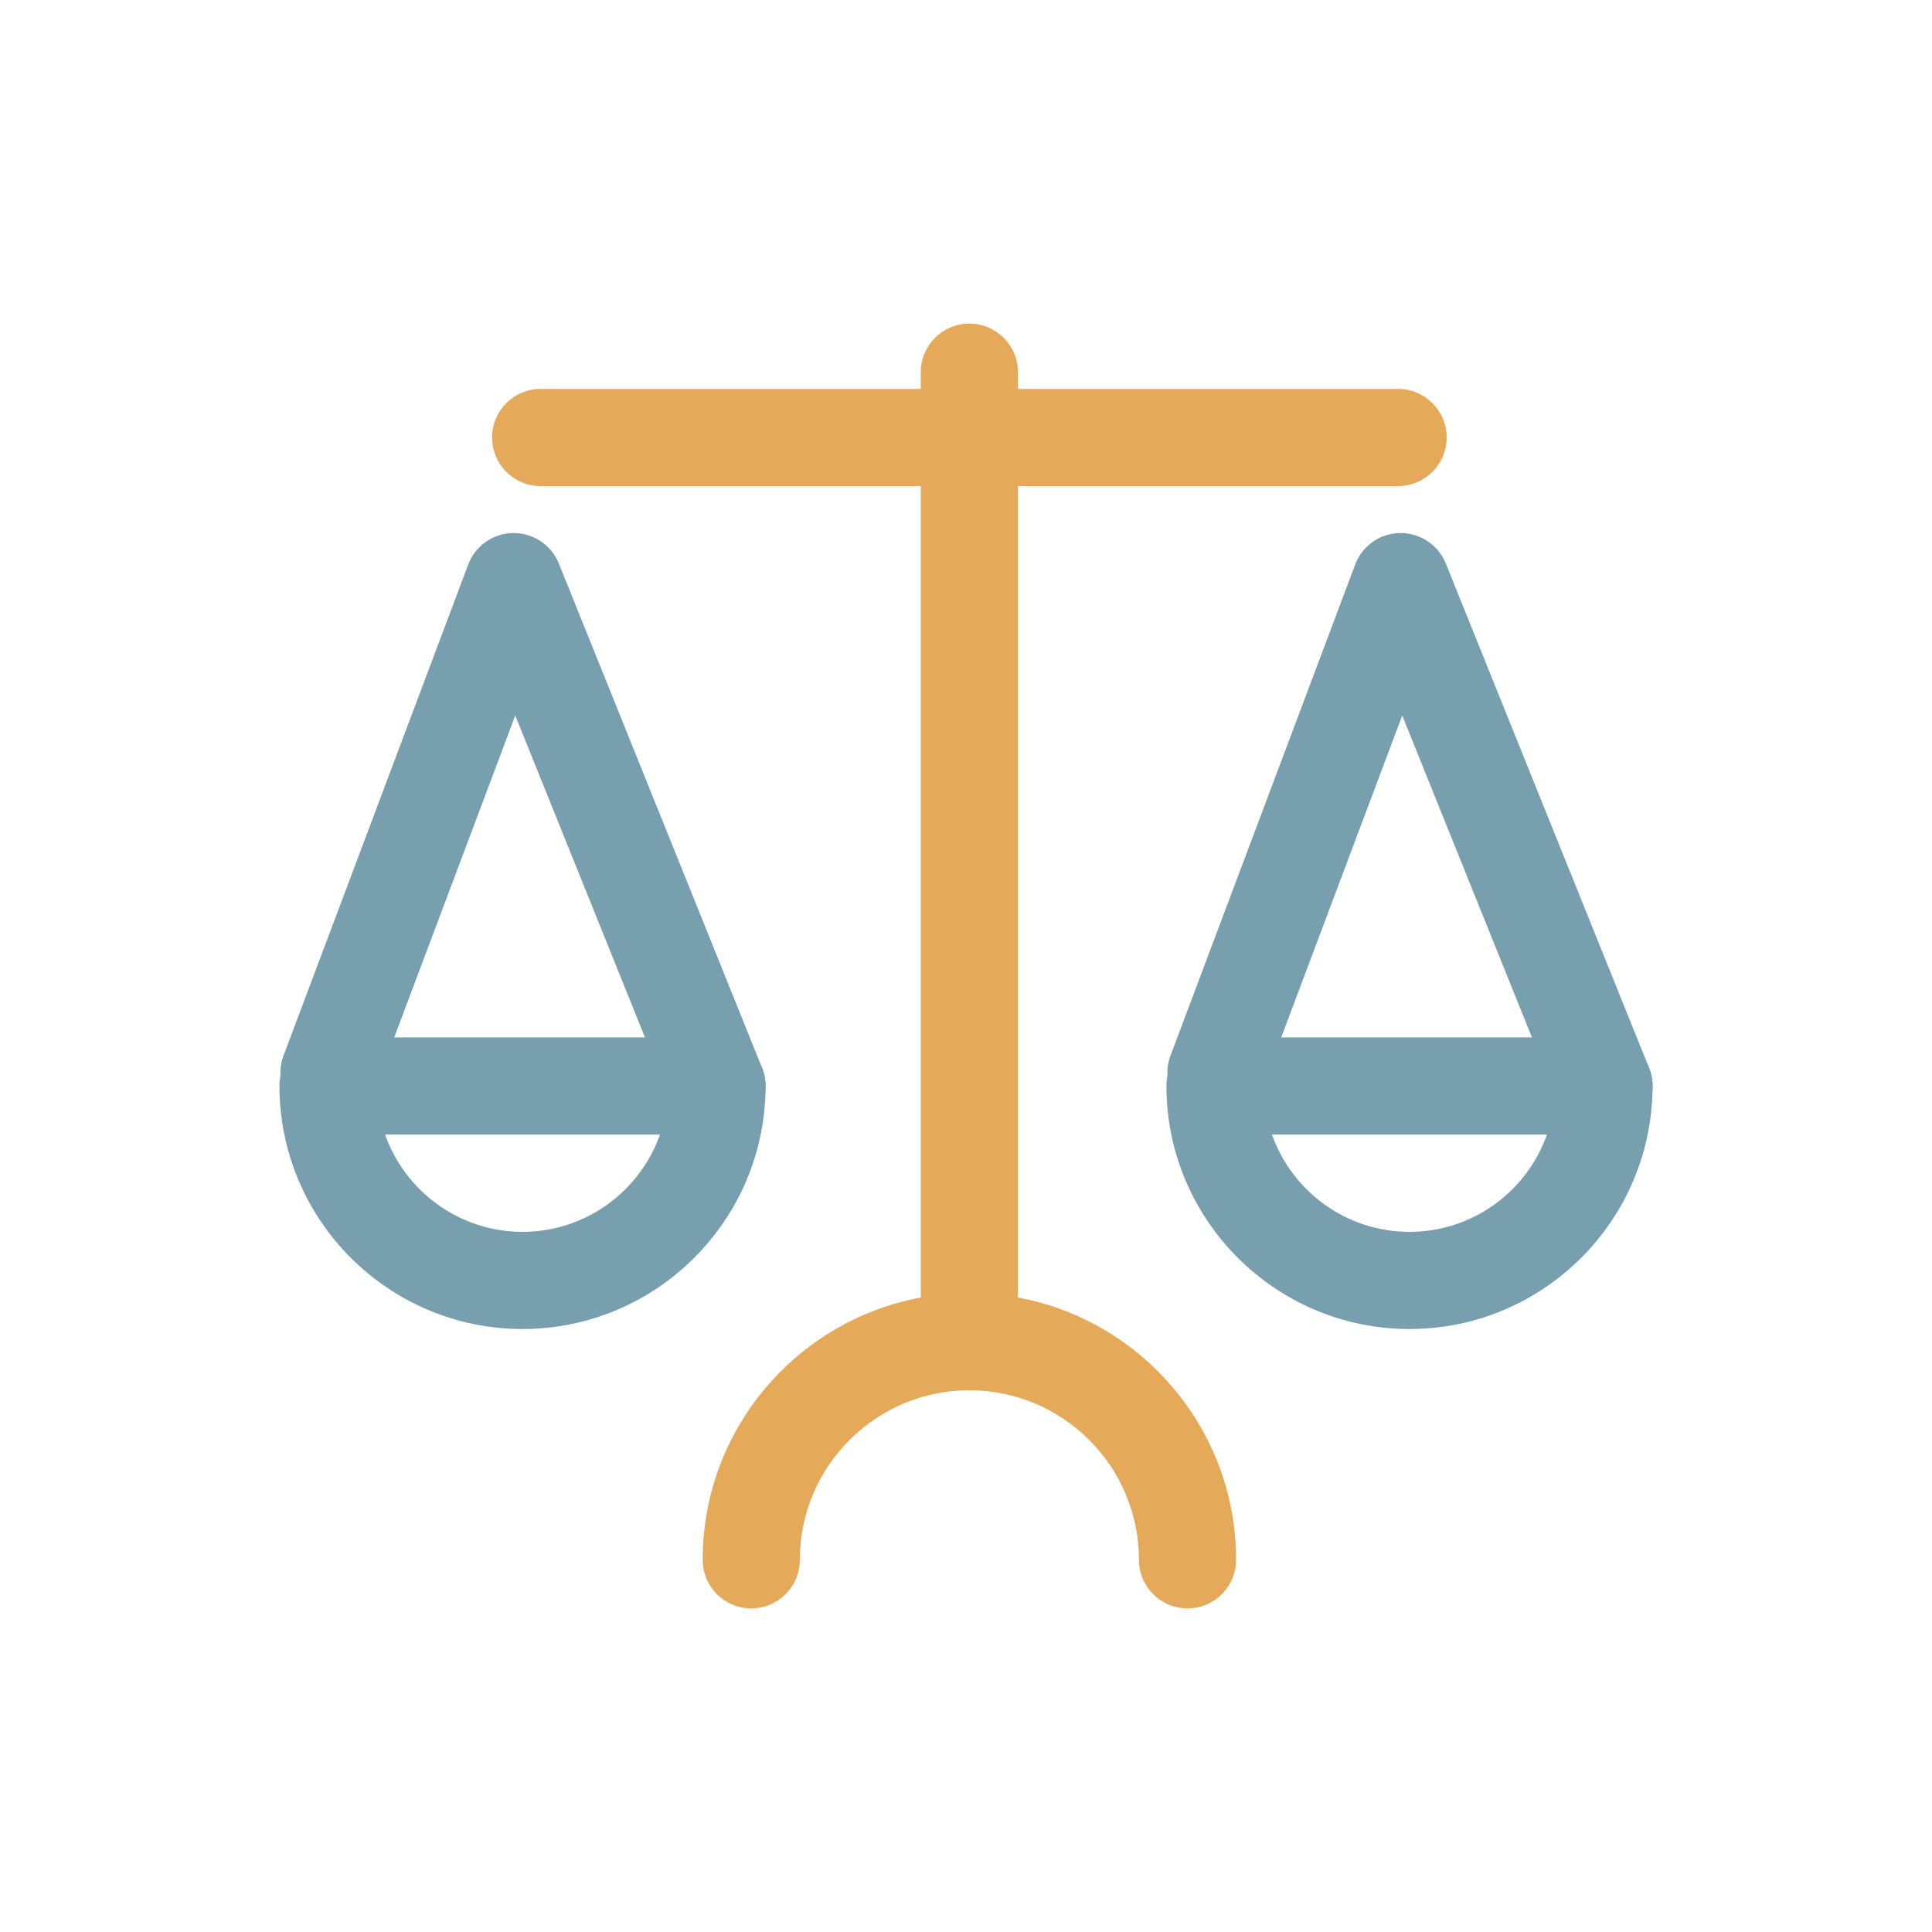
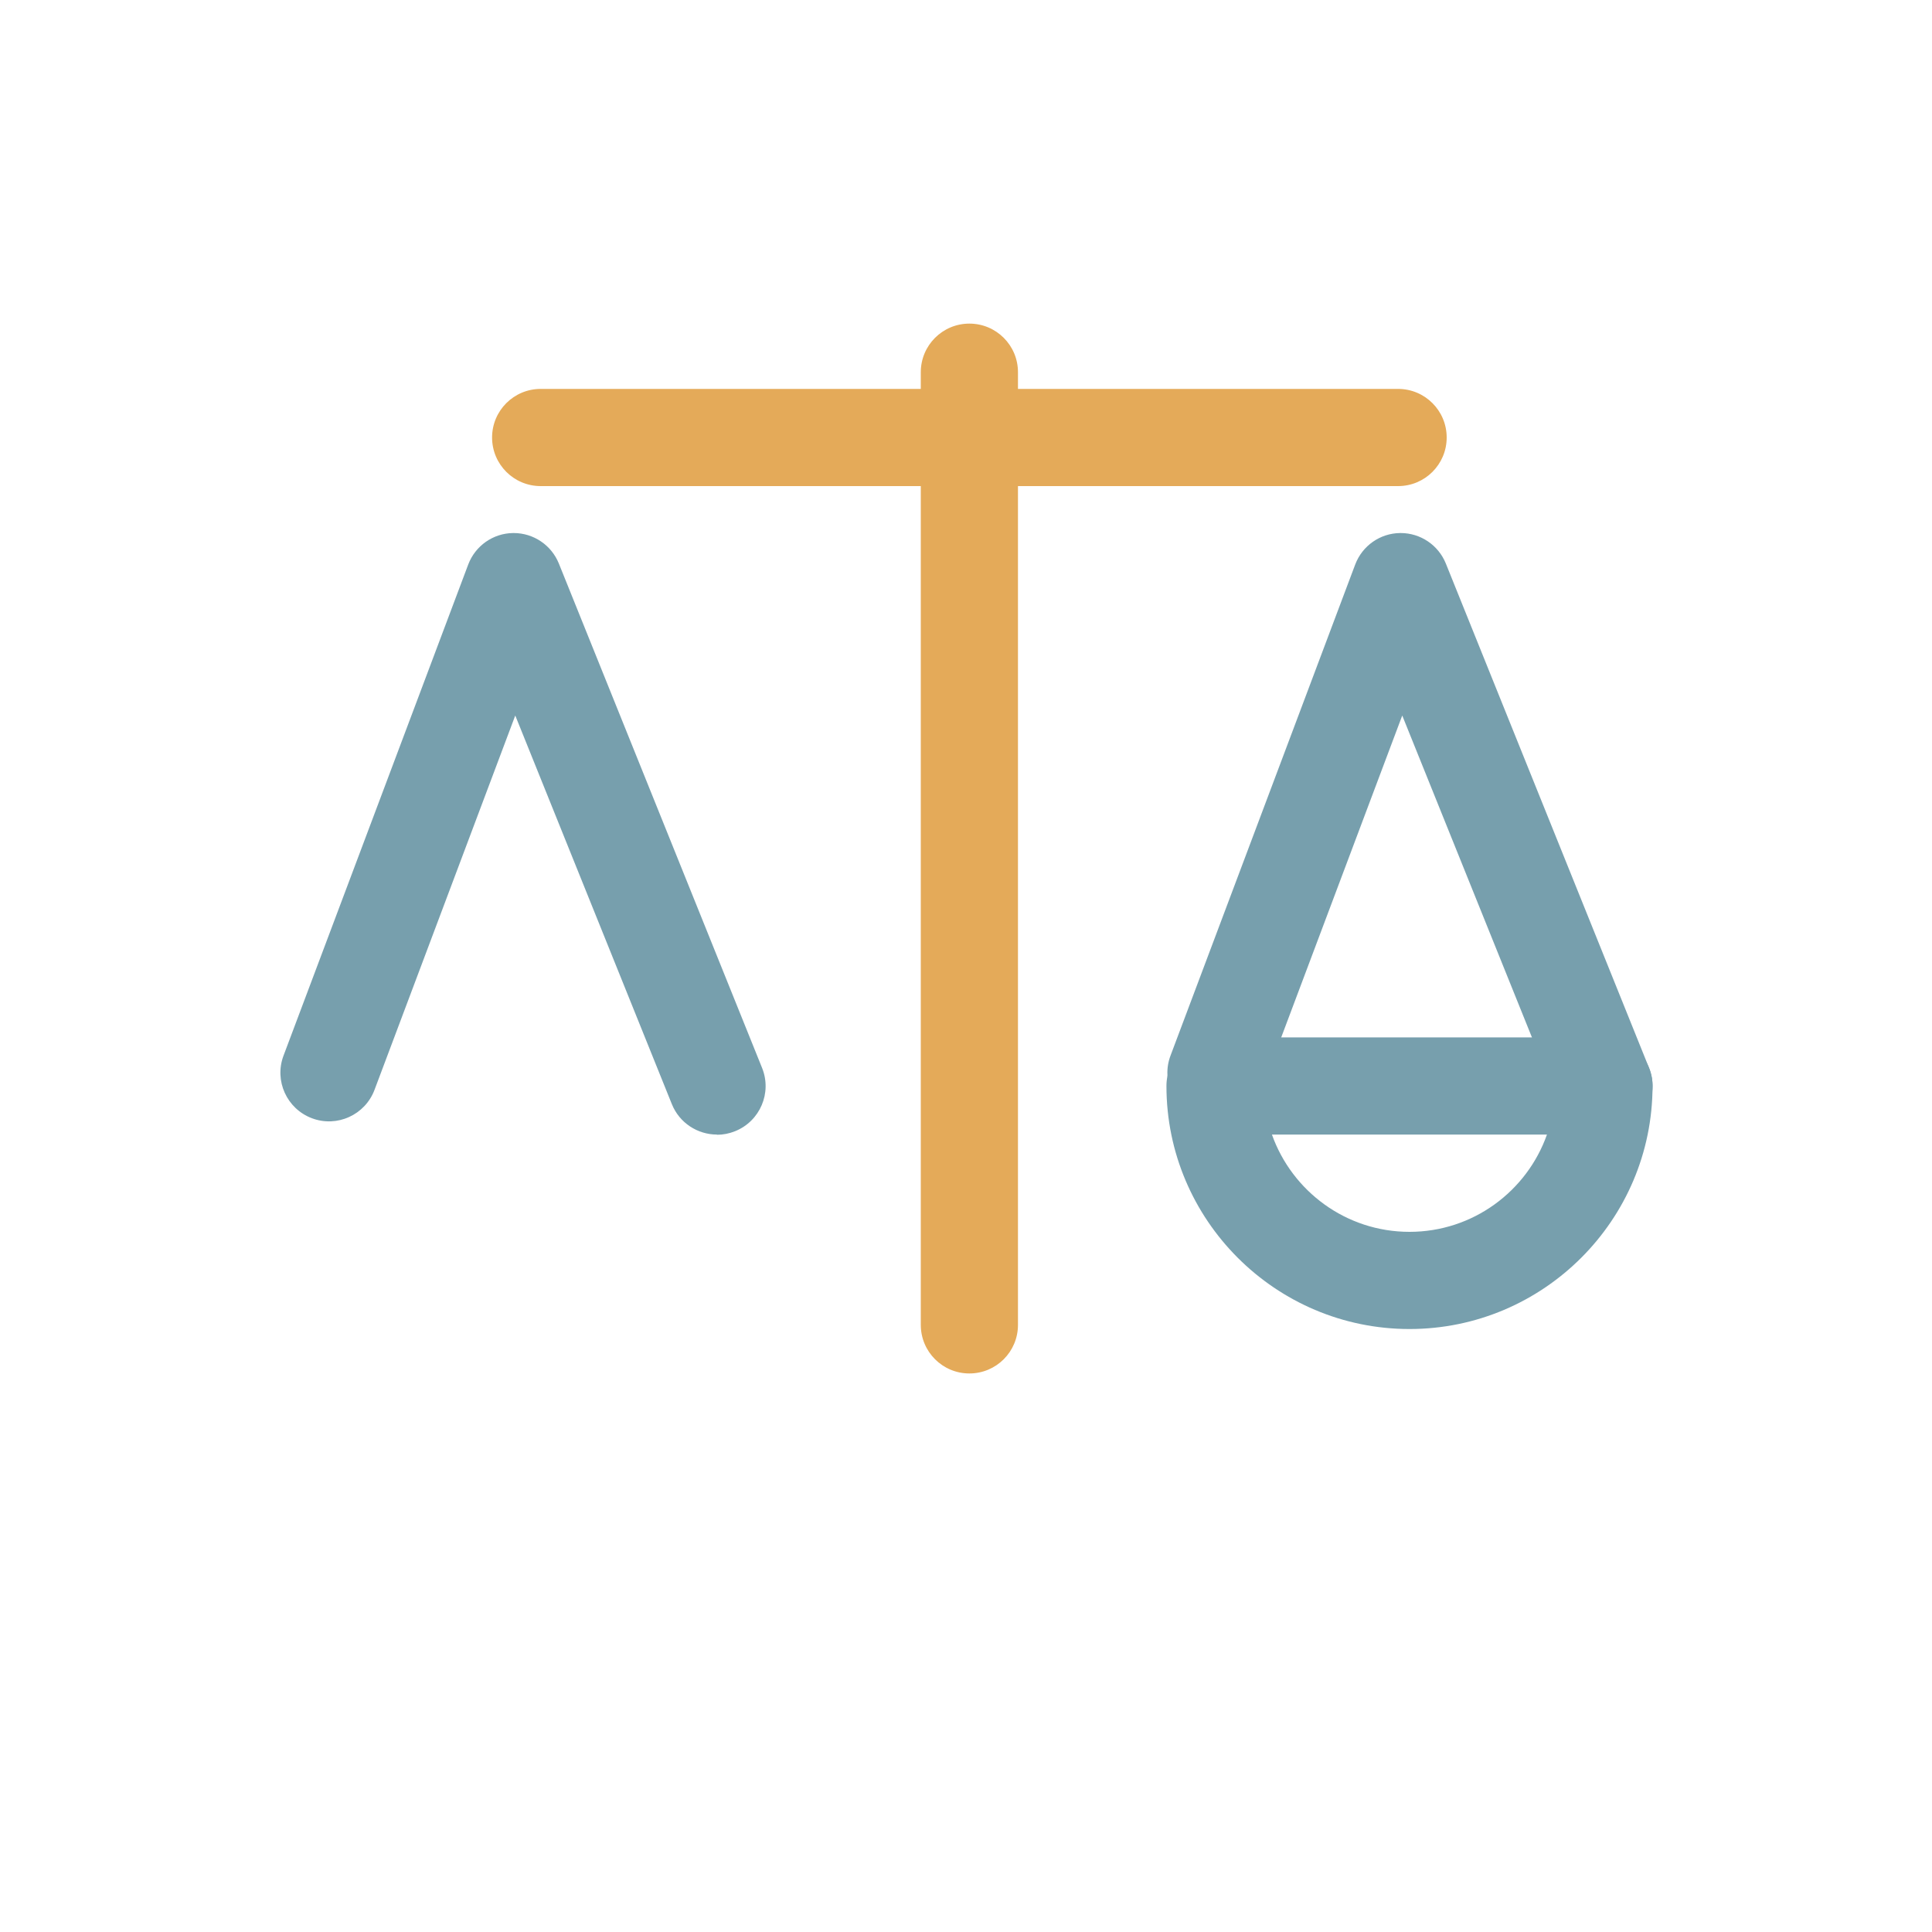
<svg xmlns="http://www.w3.org/2000/svg" id="Layer_1" viewBox="0 0 200 200">
  <defs>
    <style>.cls-1{fill:#779fad;}.cls-1,.cls-2{stroke-width:0px;}.cls-2{fill:#e4aa59;}</style>
  </defs>
  <path class="cls-2" d="M144.73,50.32H55.97c-2.78,0-5.03-2.25-5.03-5.03s2.25-5.03,5.03-5.03h88.76c2.78,0,5.03,2.25,5.03,5.03s-2.25,5.03-5.03,5.03Z" />
  <path class="cls-2" d="M100.35,142.18c-2.78,0-5.03-2.25-5.03-5.03V38.53c0-2.78,2.25-5.03,5.03-5.03s5.03,2.25,5.03,5.03v98.62c0,2.78-2.25,5.03-5.03,5.03Z" />
-   <path class="cls-1" d="M54.09,137.58c-13.87,0-25.16-11.29-25.16-25.16,0-2.78,2.25-5.03,5.03-5.03h40.26c2.78,0,5.03,2.25,5.03,5.03,0,13.87-11.29,25.16-25.16,25.16ZM39.86,117.45c2.08,5.86,7.67,10.07,14.23,10.07s12.16-4.21,14.23-10.07h-28.47Z" />
  <path class="cls-1" d="M74.22,117.45c-1.99,0-3.88-1.19-4.67-3.15l-16.21-40.23-14.57,38.75c-.98,2.6-3.88,3.92-6.48,2.94-2.6-.98-3.92-3.88-2.94-6.48l19.12-50.84c.73-1.94,2.58-3.24,4.65-3.26h.06c2.05,0,3.9,1.25,4.67,3.15l21.04,52.22c1.04,2.58-.21,5.51-2.79,6.55-.62.25-1.25.37-1.88.37Z" />
  <path class="cls-1" d="M145.91,137.58c-13.87,0-25.16-11.29-25.16-25.16,0-2.78,2.25-5.03,5.03-5.03h40.26c2.78,0,5.03,2.25,5.03,5.03,0,13.87-11.29,25.16-25.16,25.16ZM131.67,117.45c2.08,5.86,7.67,10.07,14.24,10.07s12.16-4.21,14.23-10.07h-28.47Z" />
  <path class="cls-1" d="M166.04,117.45c-1.99,0-3.88-1.19-4.67-3.15l-16.21-40.23-14.57,38.75c-.98,2.6-3.88,3.92-6.48,2.94-2.6-.98-3.92-3.88-2.94-6.48l19.12-50.84c.73-1.94,2.58-3.24,4.65-3.26h.06c2.05,0,3.9,1.25,4.67,3.15l21.04,52.22c1.04,2.58-.21,5.51-2.79,6.55-.62.25-1.25.37-1.88.37Z" />
-   <path class="cls-2" d="M77.77,166.5c-2.78,0-5.03-2.25-5.03-5.03,0-15.23,12.39-27.61,27.61-27.61,2.78,0,5.03,2.25,5.03,5.03s-2.25,5.03-5.03,5.03c-9.68,0-17.55,7.87-17.55,17.55,0,2.78-2.25,5.03-5.03,5.03Z" />
-   <path class="cls-2" d="M122.93,166.5c-2.78,0-5.03-2.25-5.03-5.03,0-9.68-7.87-17.55-17.55-17.55-2.78,0-5.03-2.25-5.03-5.03s2.25-5.03,5.03-5.03c15.23,0,27.61,12.39,27.61,27.61,0,2.78-2.25,5.03-5.03,5.03Z" />
</svg>